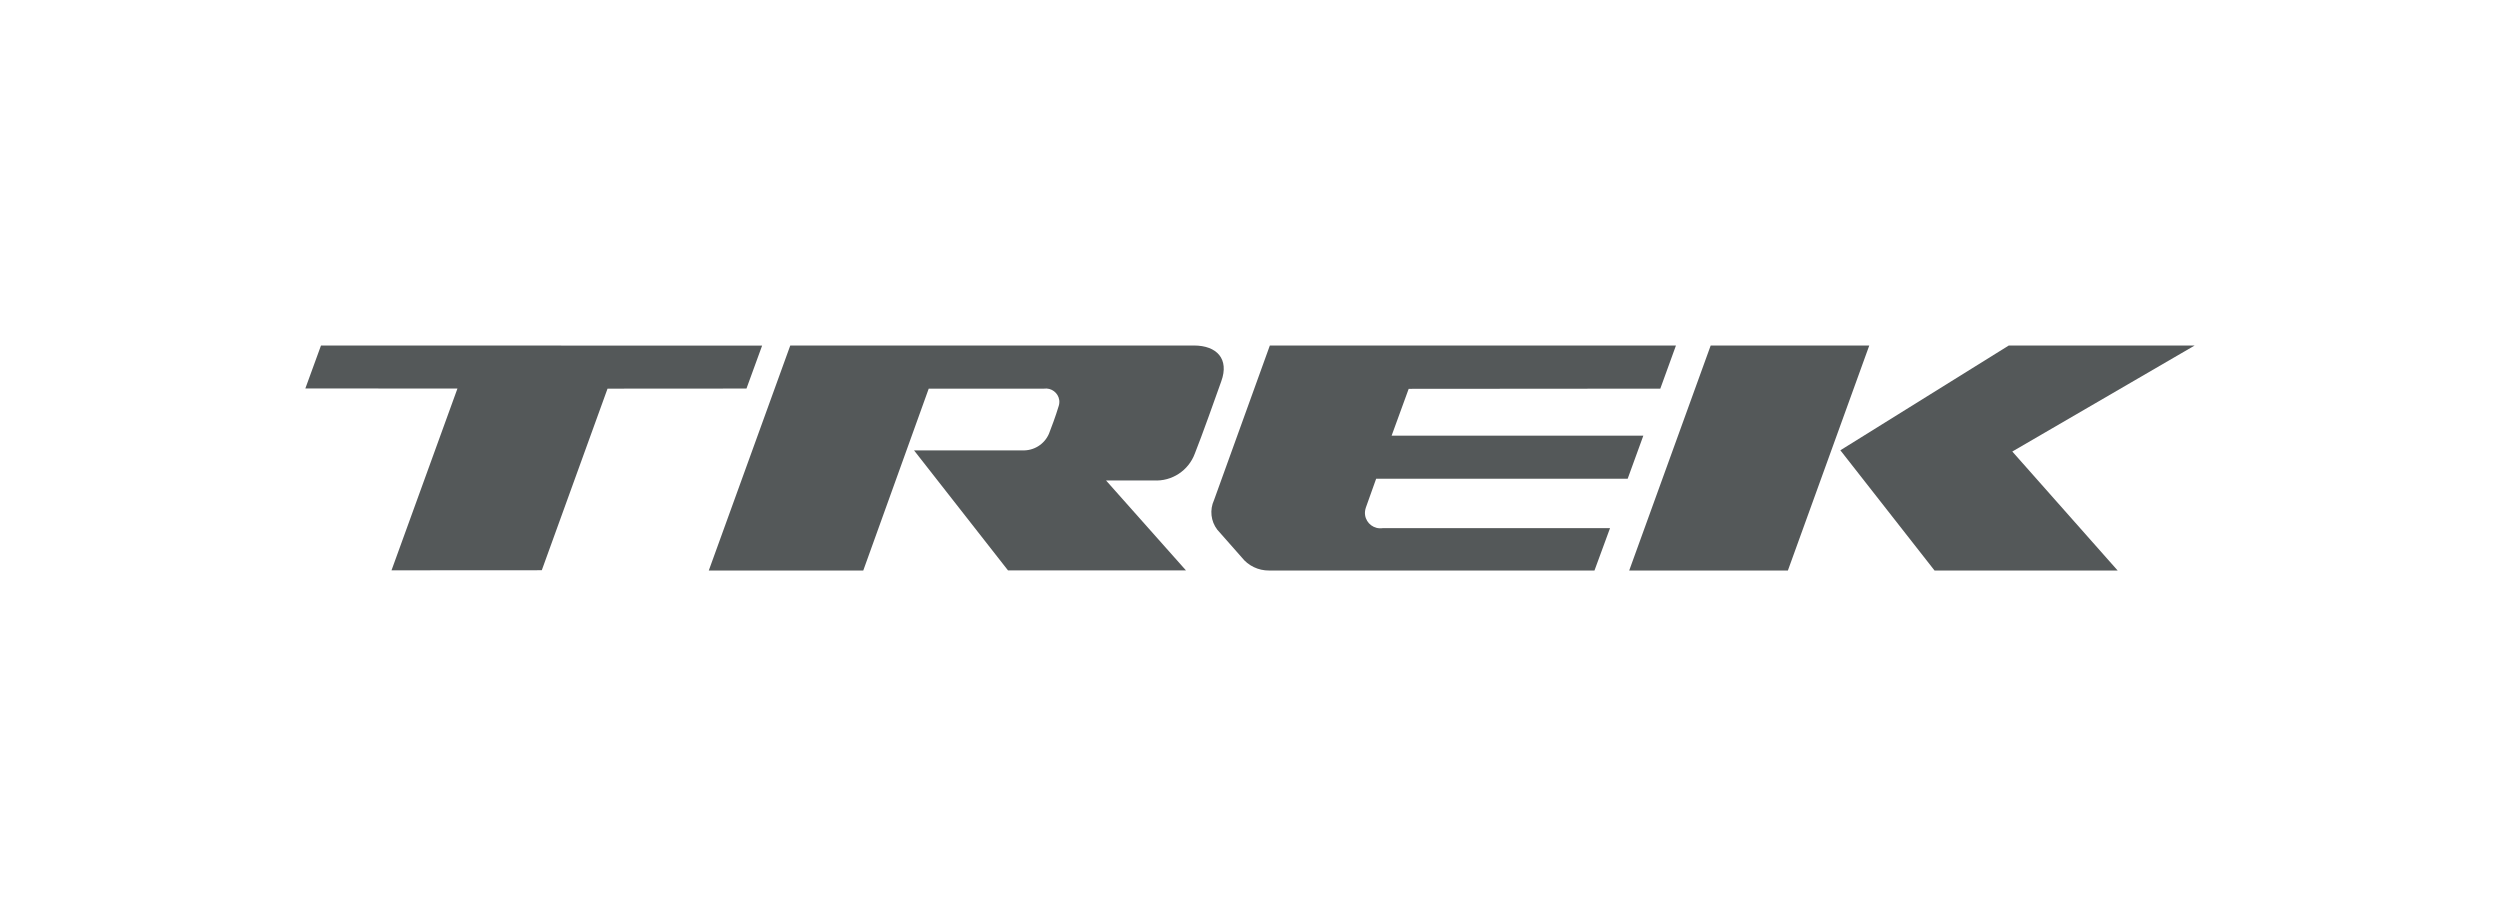
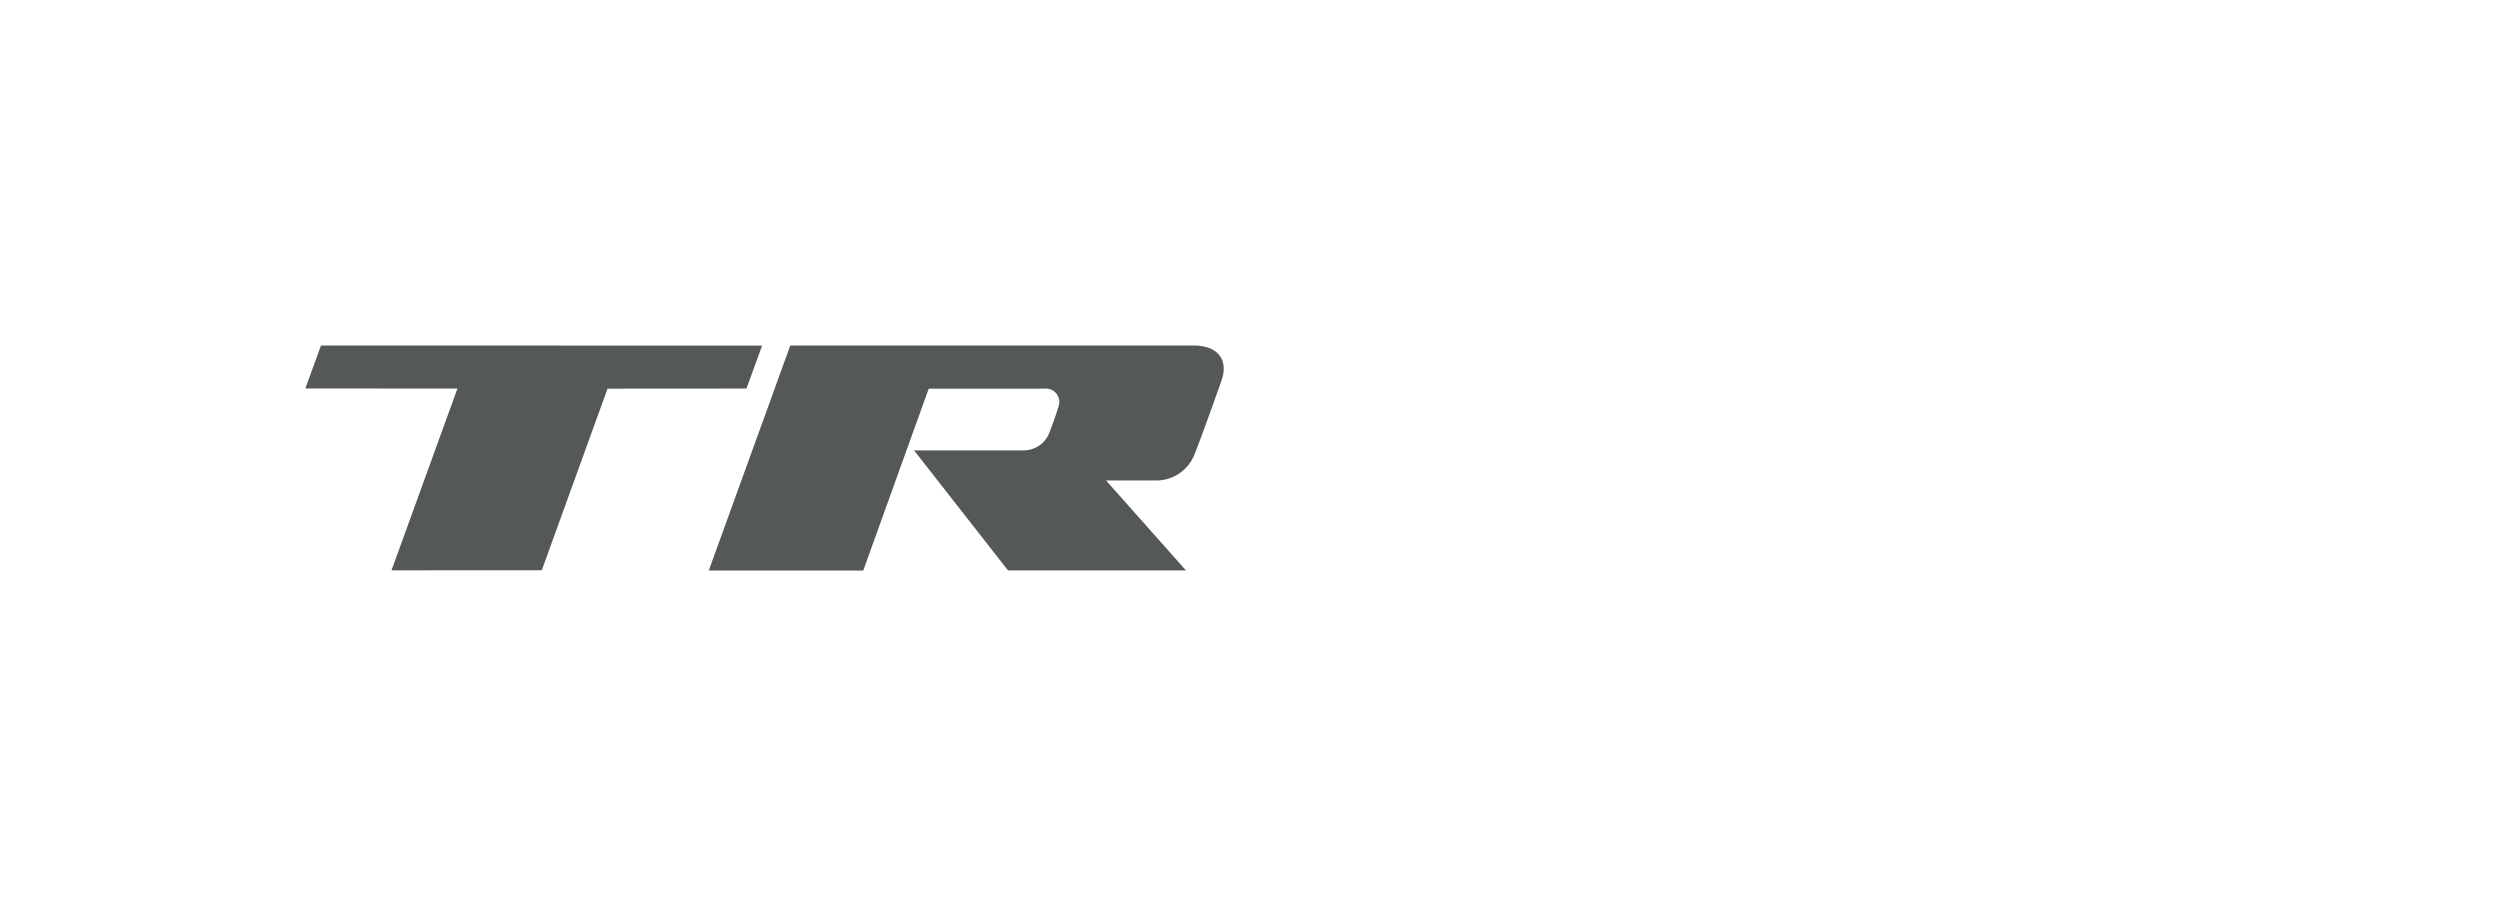
<svg xmlns="http://www.w3.org/2000/svg" id="Layer_1" viewBox="0 0 262 96">
  <defs>
    <style>
      .cls-1 {
        fill: #545859;
      }

      .cls-2 {
        fill: none;
      }
    </style>
  </defs>
  <g>
    <polygon class="cls-1" points="79.87 36.22 33.64 36.21 32 40.71 47.94 40.72 41.03 59.77 56.78 59.76 63.67 40.73 78.23 40.72 79.87 36.22" />
-     <polygon class="cls-1" points="195.9 36.21 179.28 36.21 170.74 59.79 187.37 59.79 195.9 36.21" />
-     <polygon class="cls-1" points="192.87 47.19 202.74 59.79 221.93 59.79 210.89 47.32 230 36.21 210.52 36.21 192.87 47.19" />
-     <path class="cls-1" d="M174,40.73l1.64-4.52h-42.56l-5.85,16.2c-.47,1.02-.34,2.21.34,3.1l2.55,2.89c.69.89,1.76,1.4,2.88,1.39h34.1l1.63-4.44h-23.83c-.89.13-1.71-.48-1.84-1.37-.04-.27,0-.55.09-.81l1.07-3h26.36l1.64-4.51h-26.38l1.79-4.91,26.37-.02Z" />
    <path class="cls-1" d="M125.12,36.21h-42.3l-8.54,23.58h16.19l6.86-19.06h12.08c.77-.11,1.49.43,1.6,1.2.03.23,0,.47-.08.69-.3,1-.72,2.12-1,2.84-.48,1.11-1.6,1.8-2.81,1.74h-11.33l9.85,12.58h18.65l-8.38-9.43h5c1.9.12,3.65-1.03,4.31-2.82.71-1.77,2.26-6.13,2.77-7.57.85-2.34-.46-3.75-2.87-3.75Z" />
  </g>
  <rect class="cls-2" width="262" height="96" />
</svg>